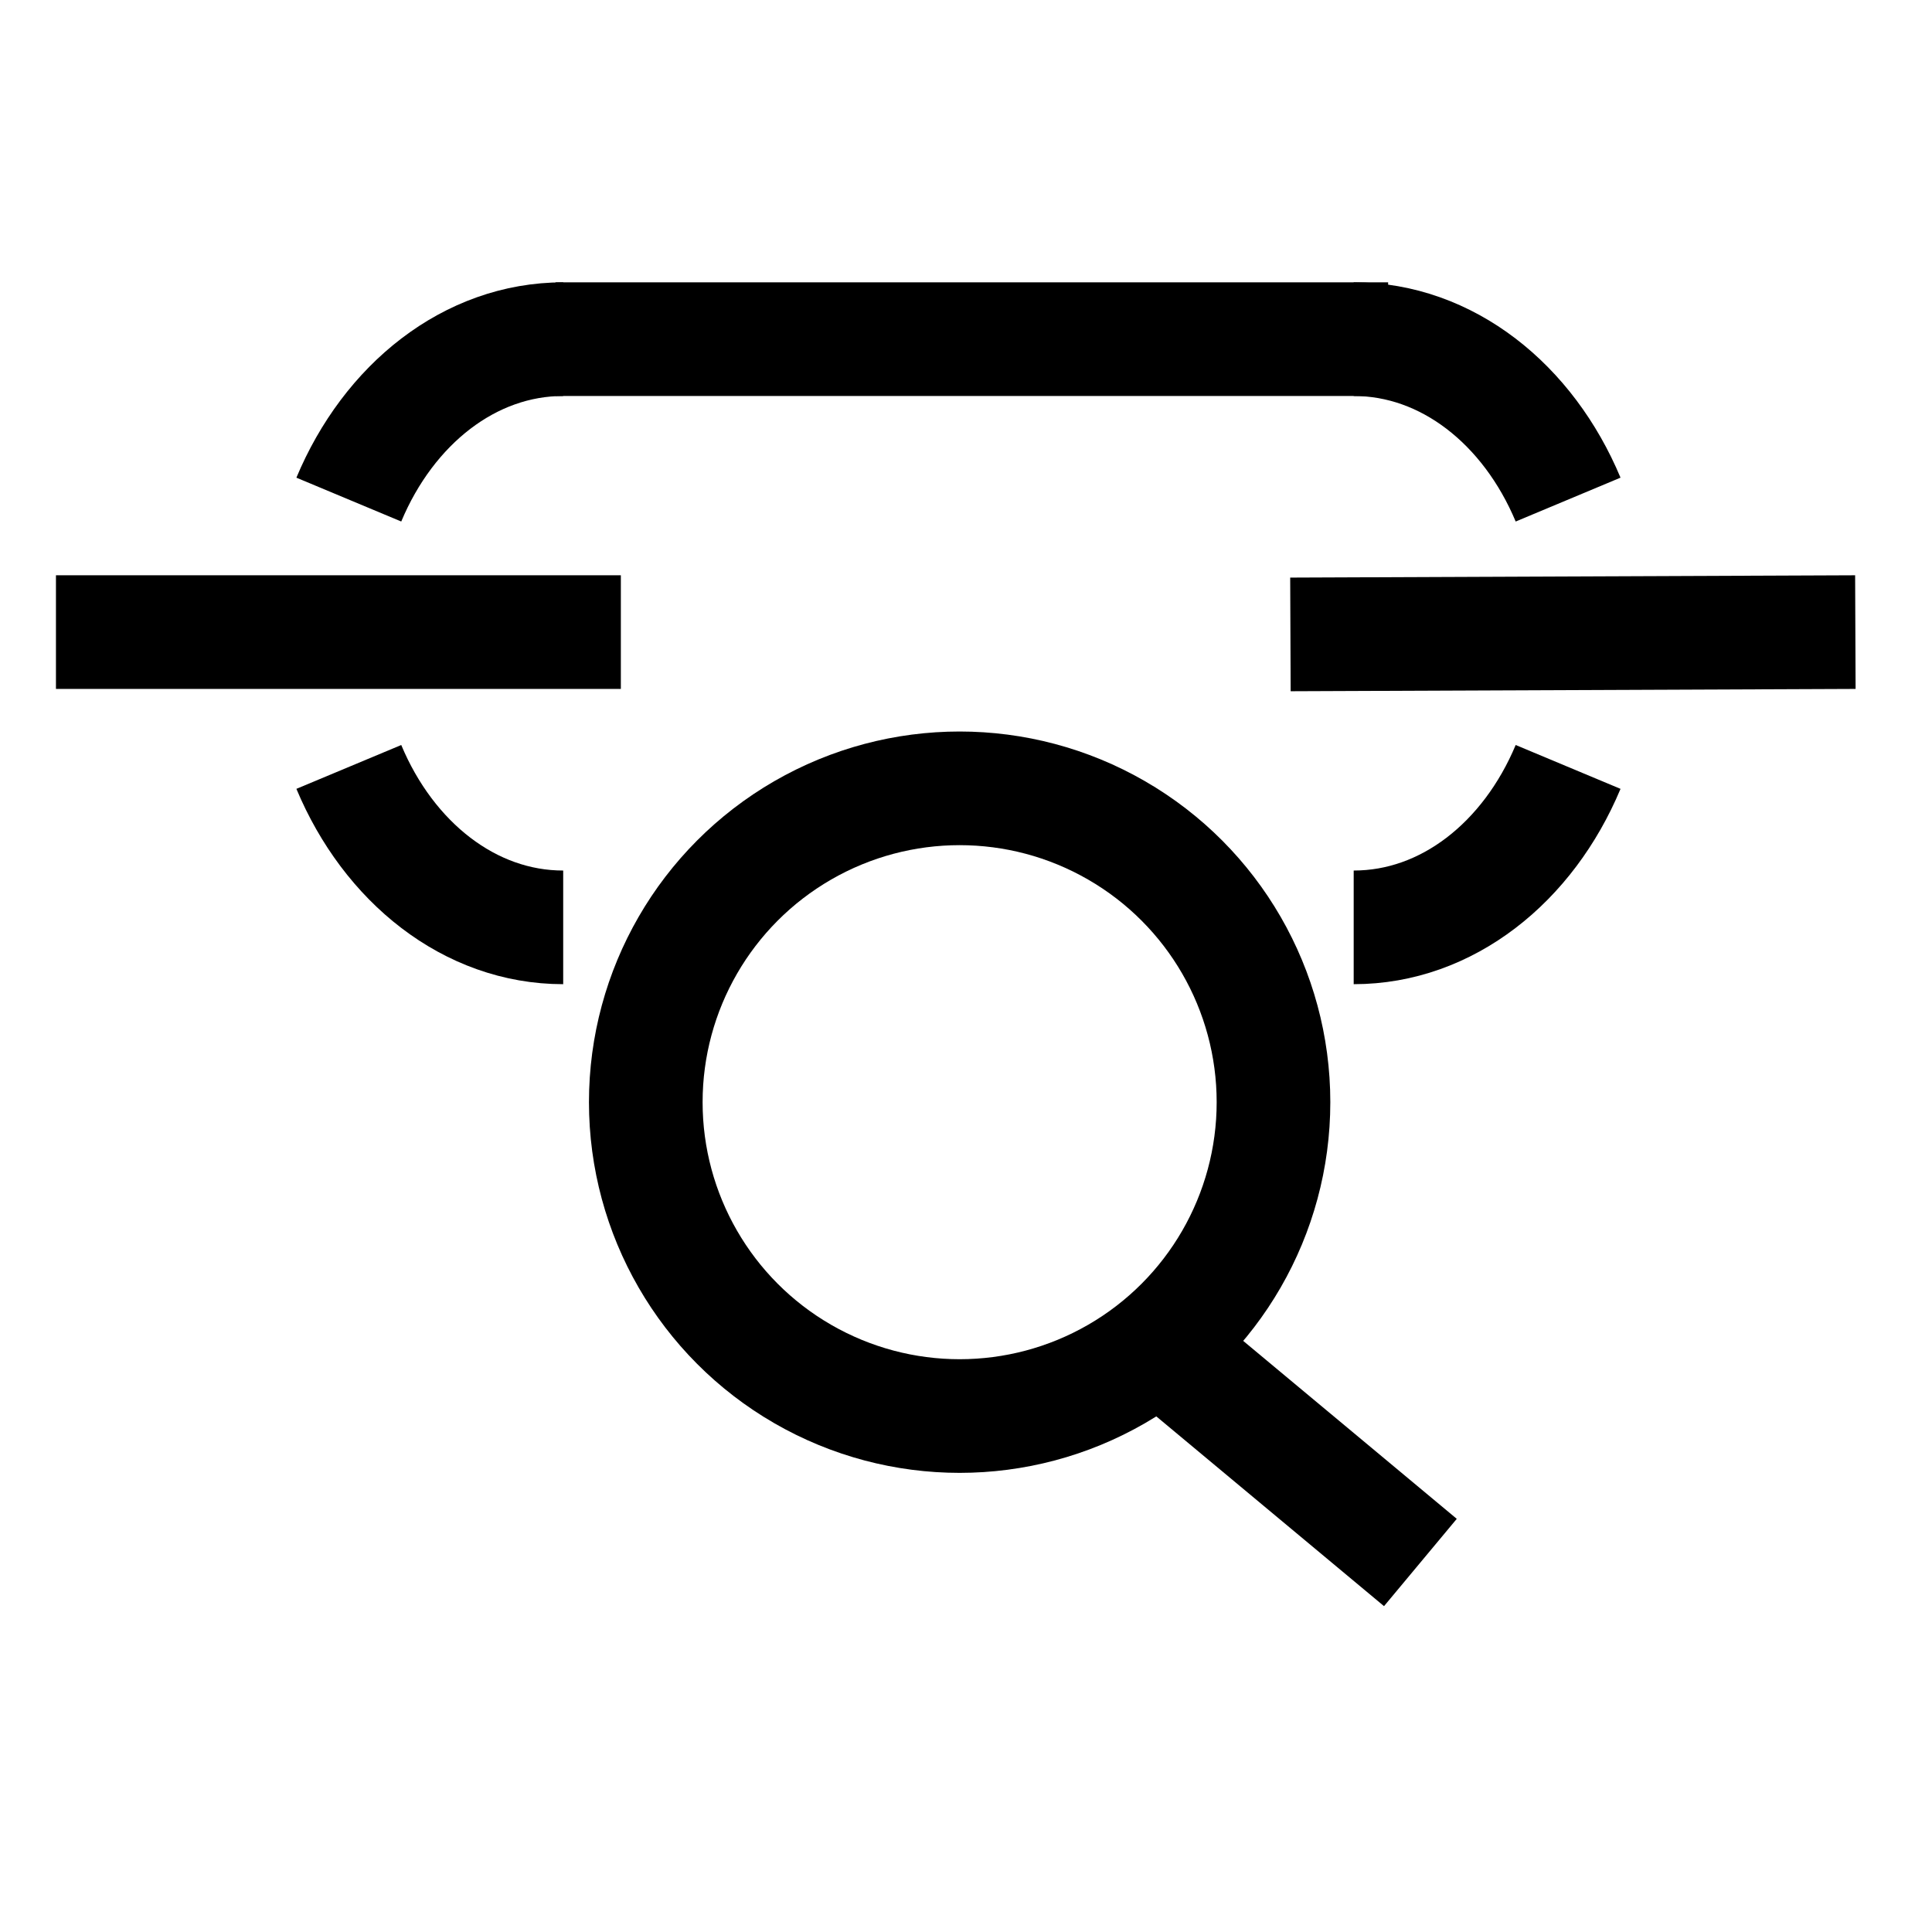
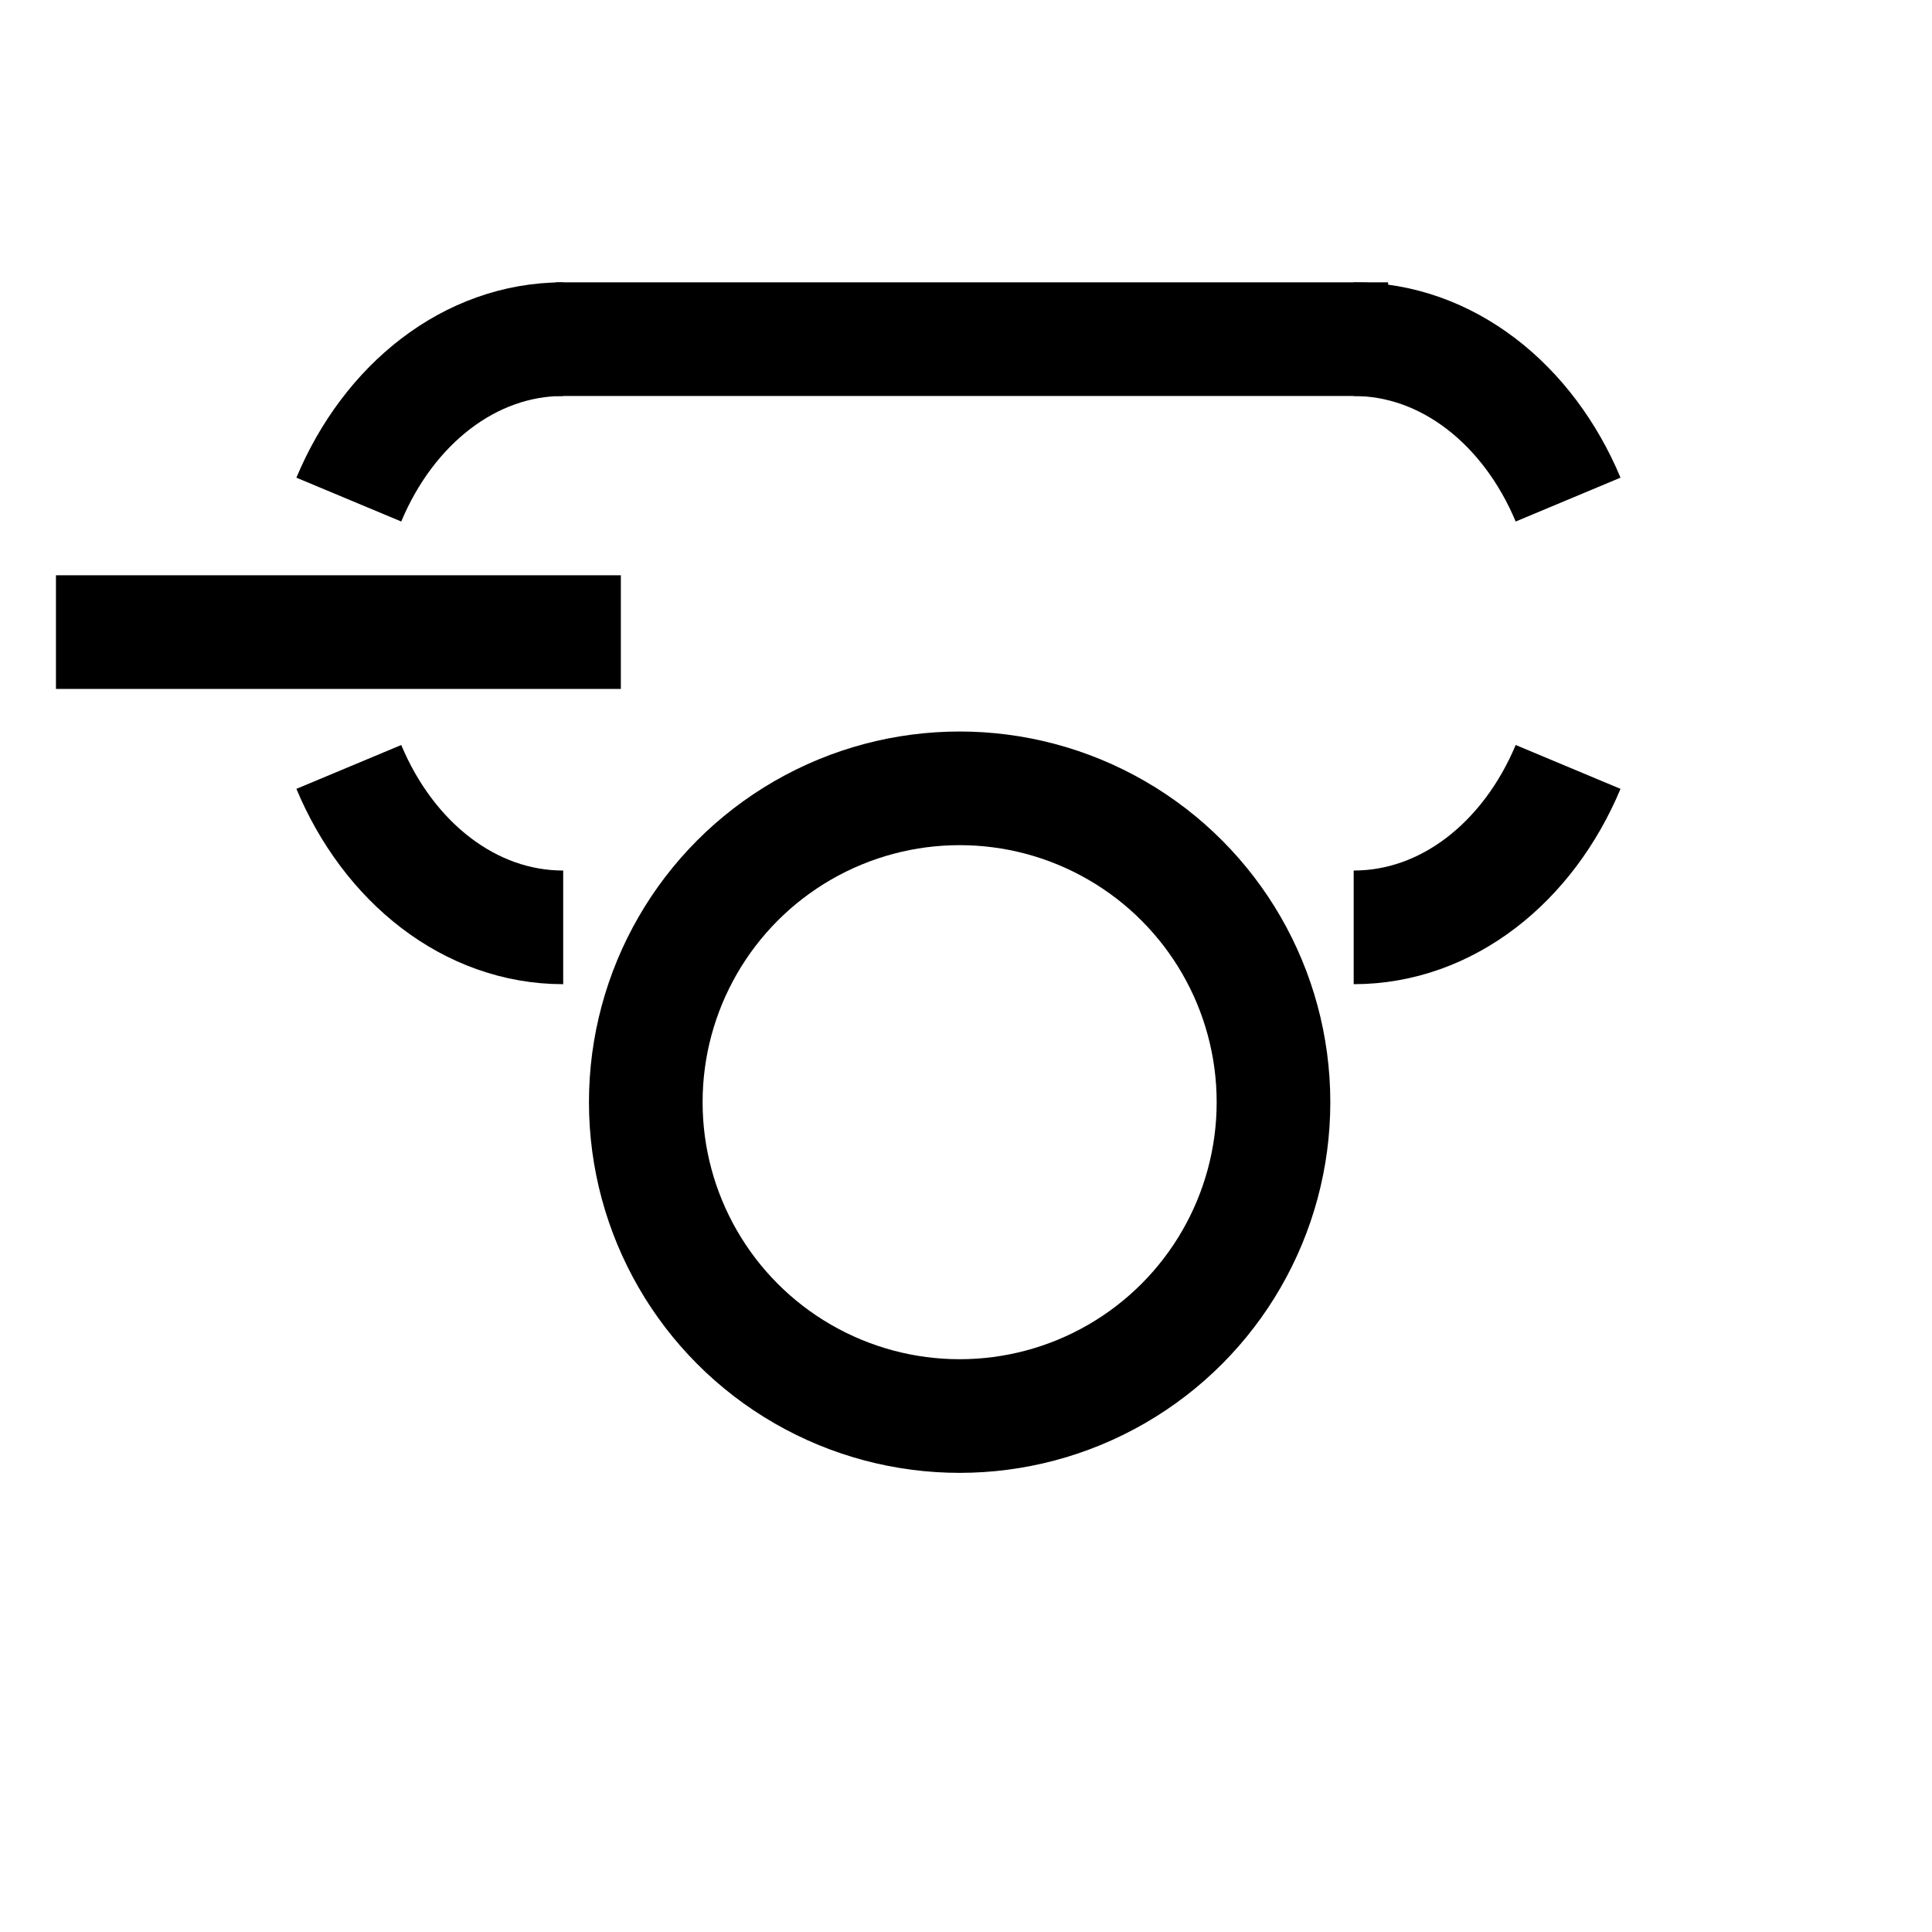
<svg xmlns="http://www.w3.org/2000/svg" width="51" height="51" viewBox="0 0 51 51" fill="none">
  <path d="M14.664 8.953L36.643 8.953" stroke="black" stroke-width="3" />
  <path d="M35.734 24.48C38.203 24.48 40.342 22.759 41.394 20.245M35.734 8.953C38.203 8.953 40.342 10.674 41.394 13.188" stroke="black" stroke-width="3" />
  <path d="M14.867 24.48C12.399 24.48 10.259 22.759 9.208 20.245M14.867 8.953C12.399 8.953 10.259 10.674 9.208 13.188" stroke="black" stroke-width="3" />
-   <path d="M1.477 16.686L16.389 16.686M48.977 16.686L34.064 16.747" stroke="black" stroke-width="3" />
+   <path d="M1.477 16.686L16.389 16.686M48.977 16.686" stroke="black" stroke-width="3" />
  <circle cx="25.332" cy="29.095" r="8.285" stroke="black" stroke-width="3" />
-   <path d="M30.867 35.723L37.495 41.246" stroke="black" stroke-width="3" />
</svg>